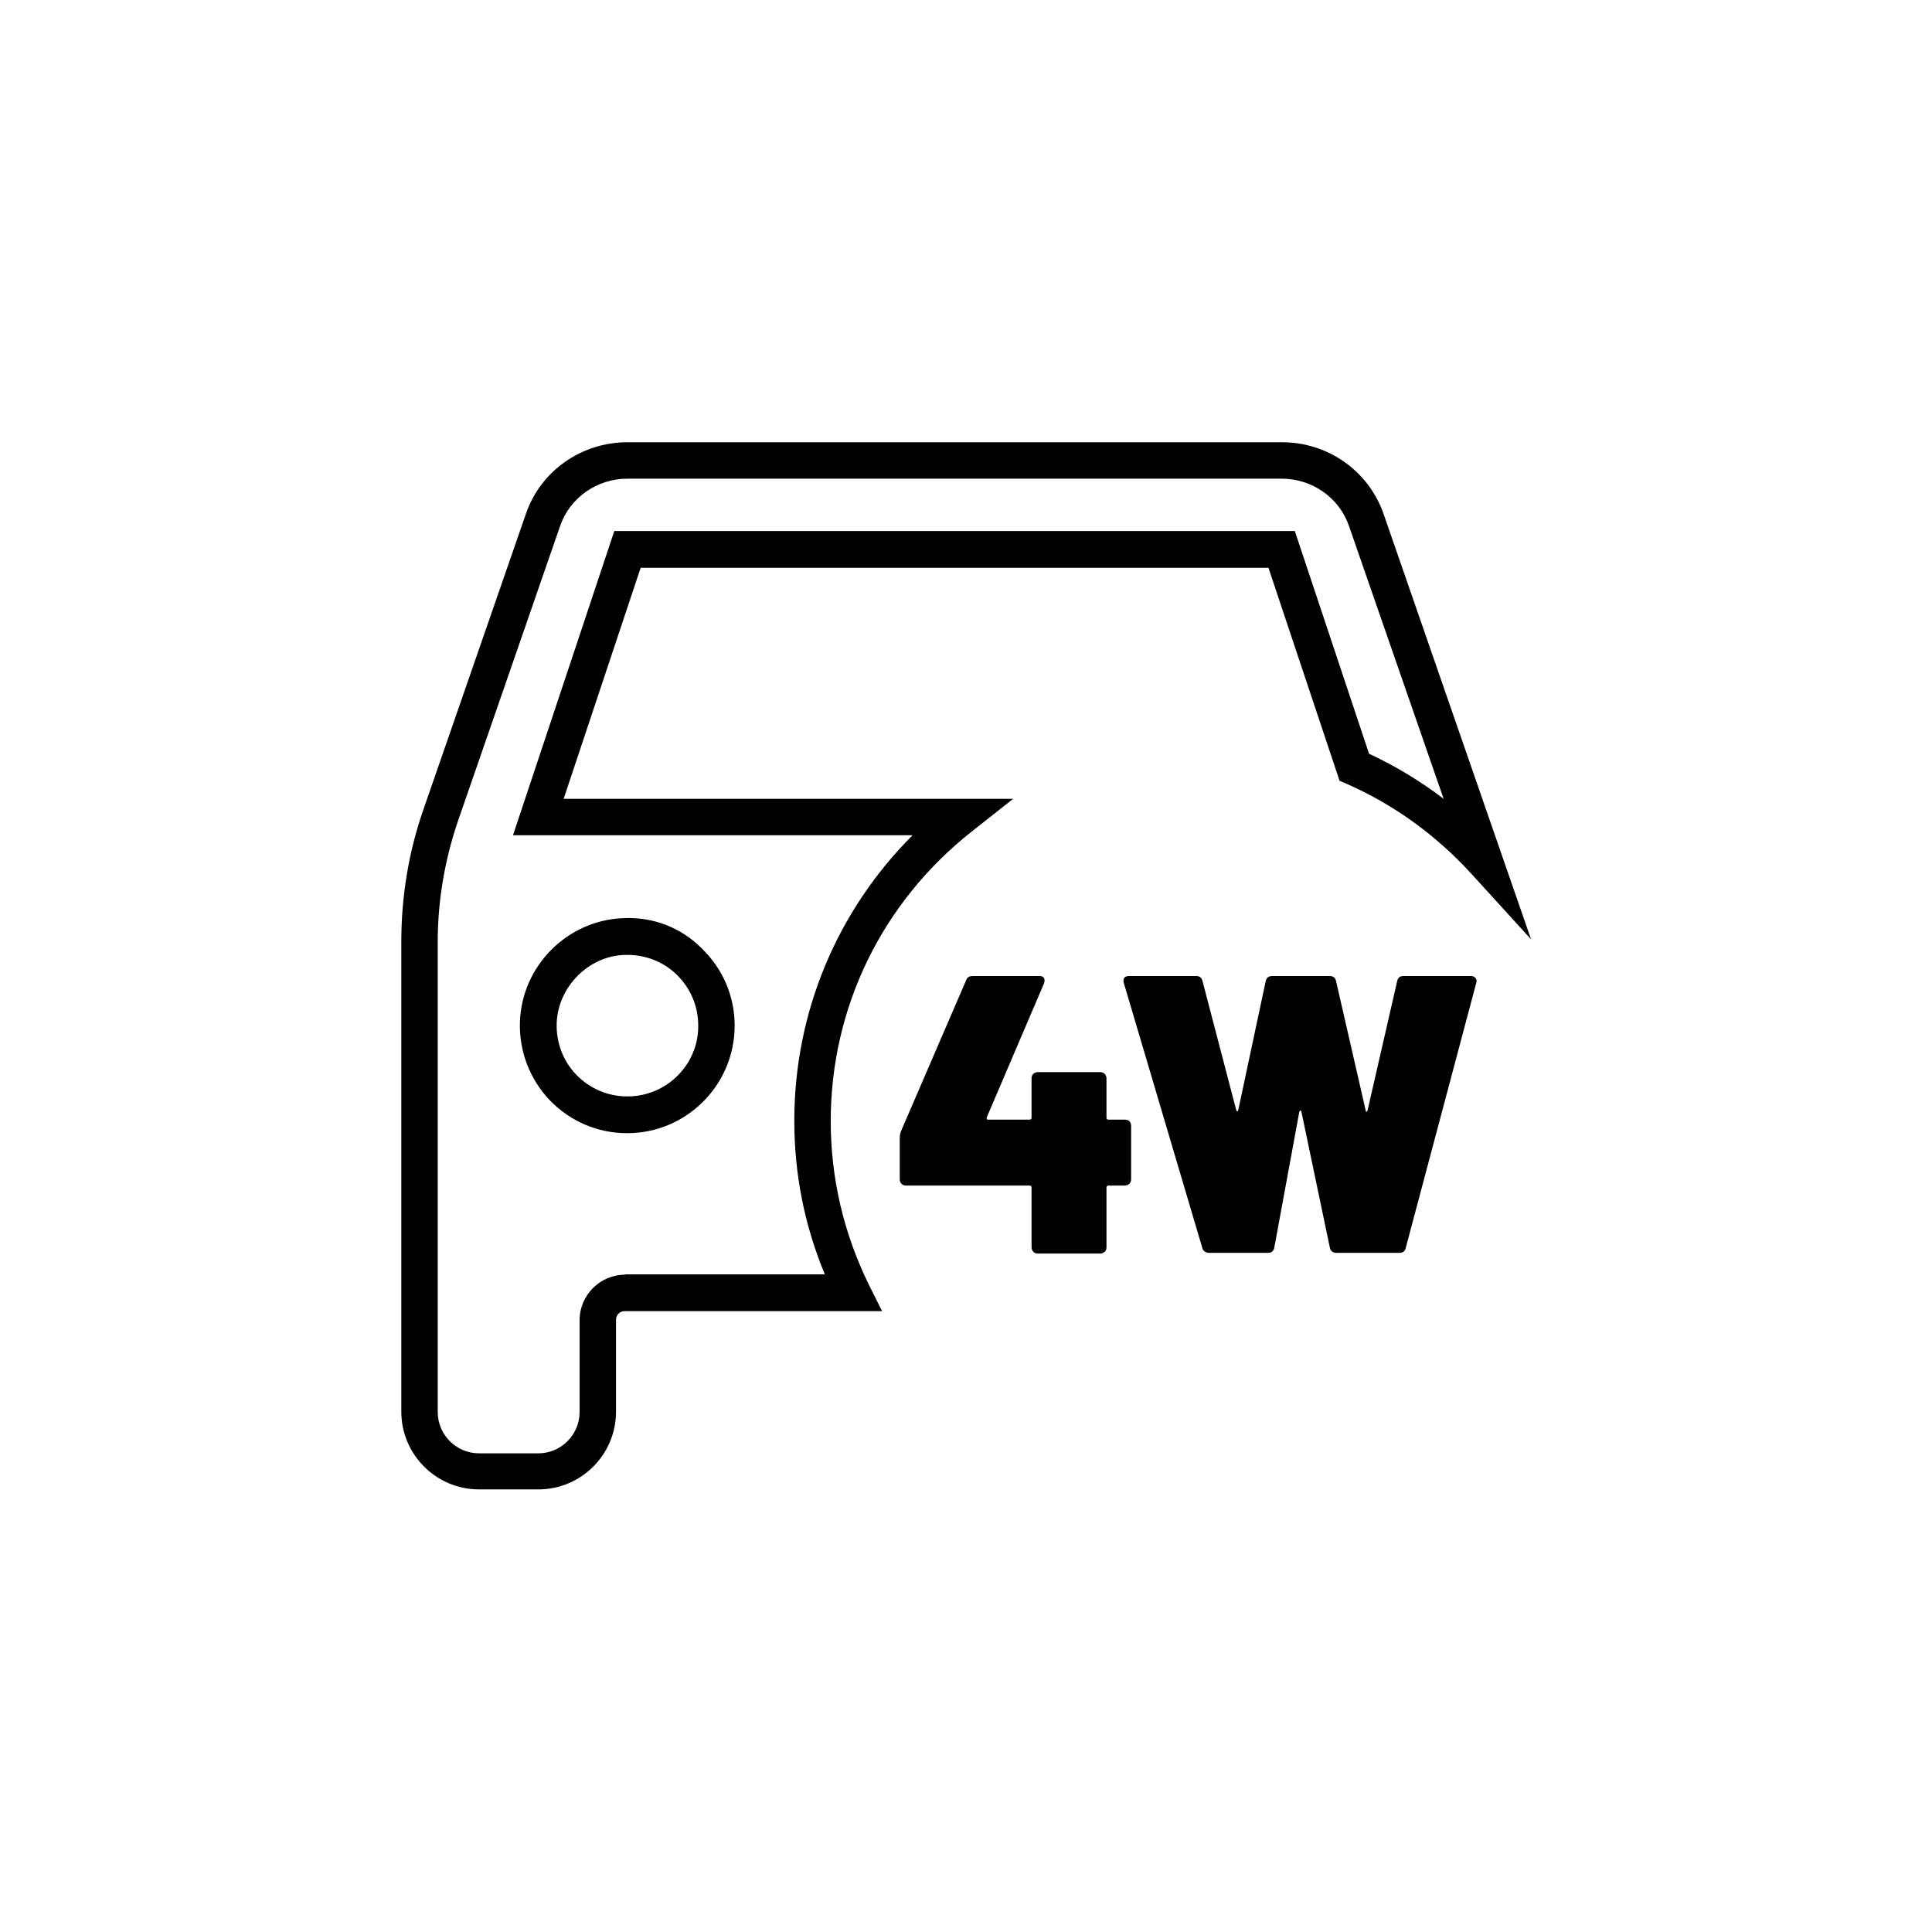
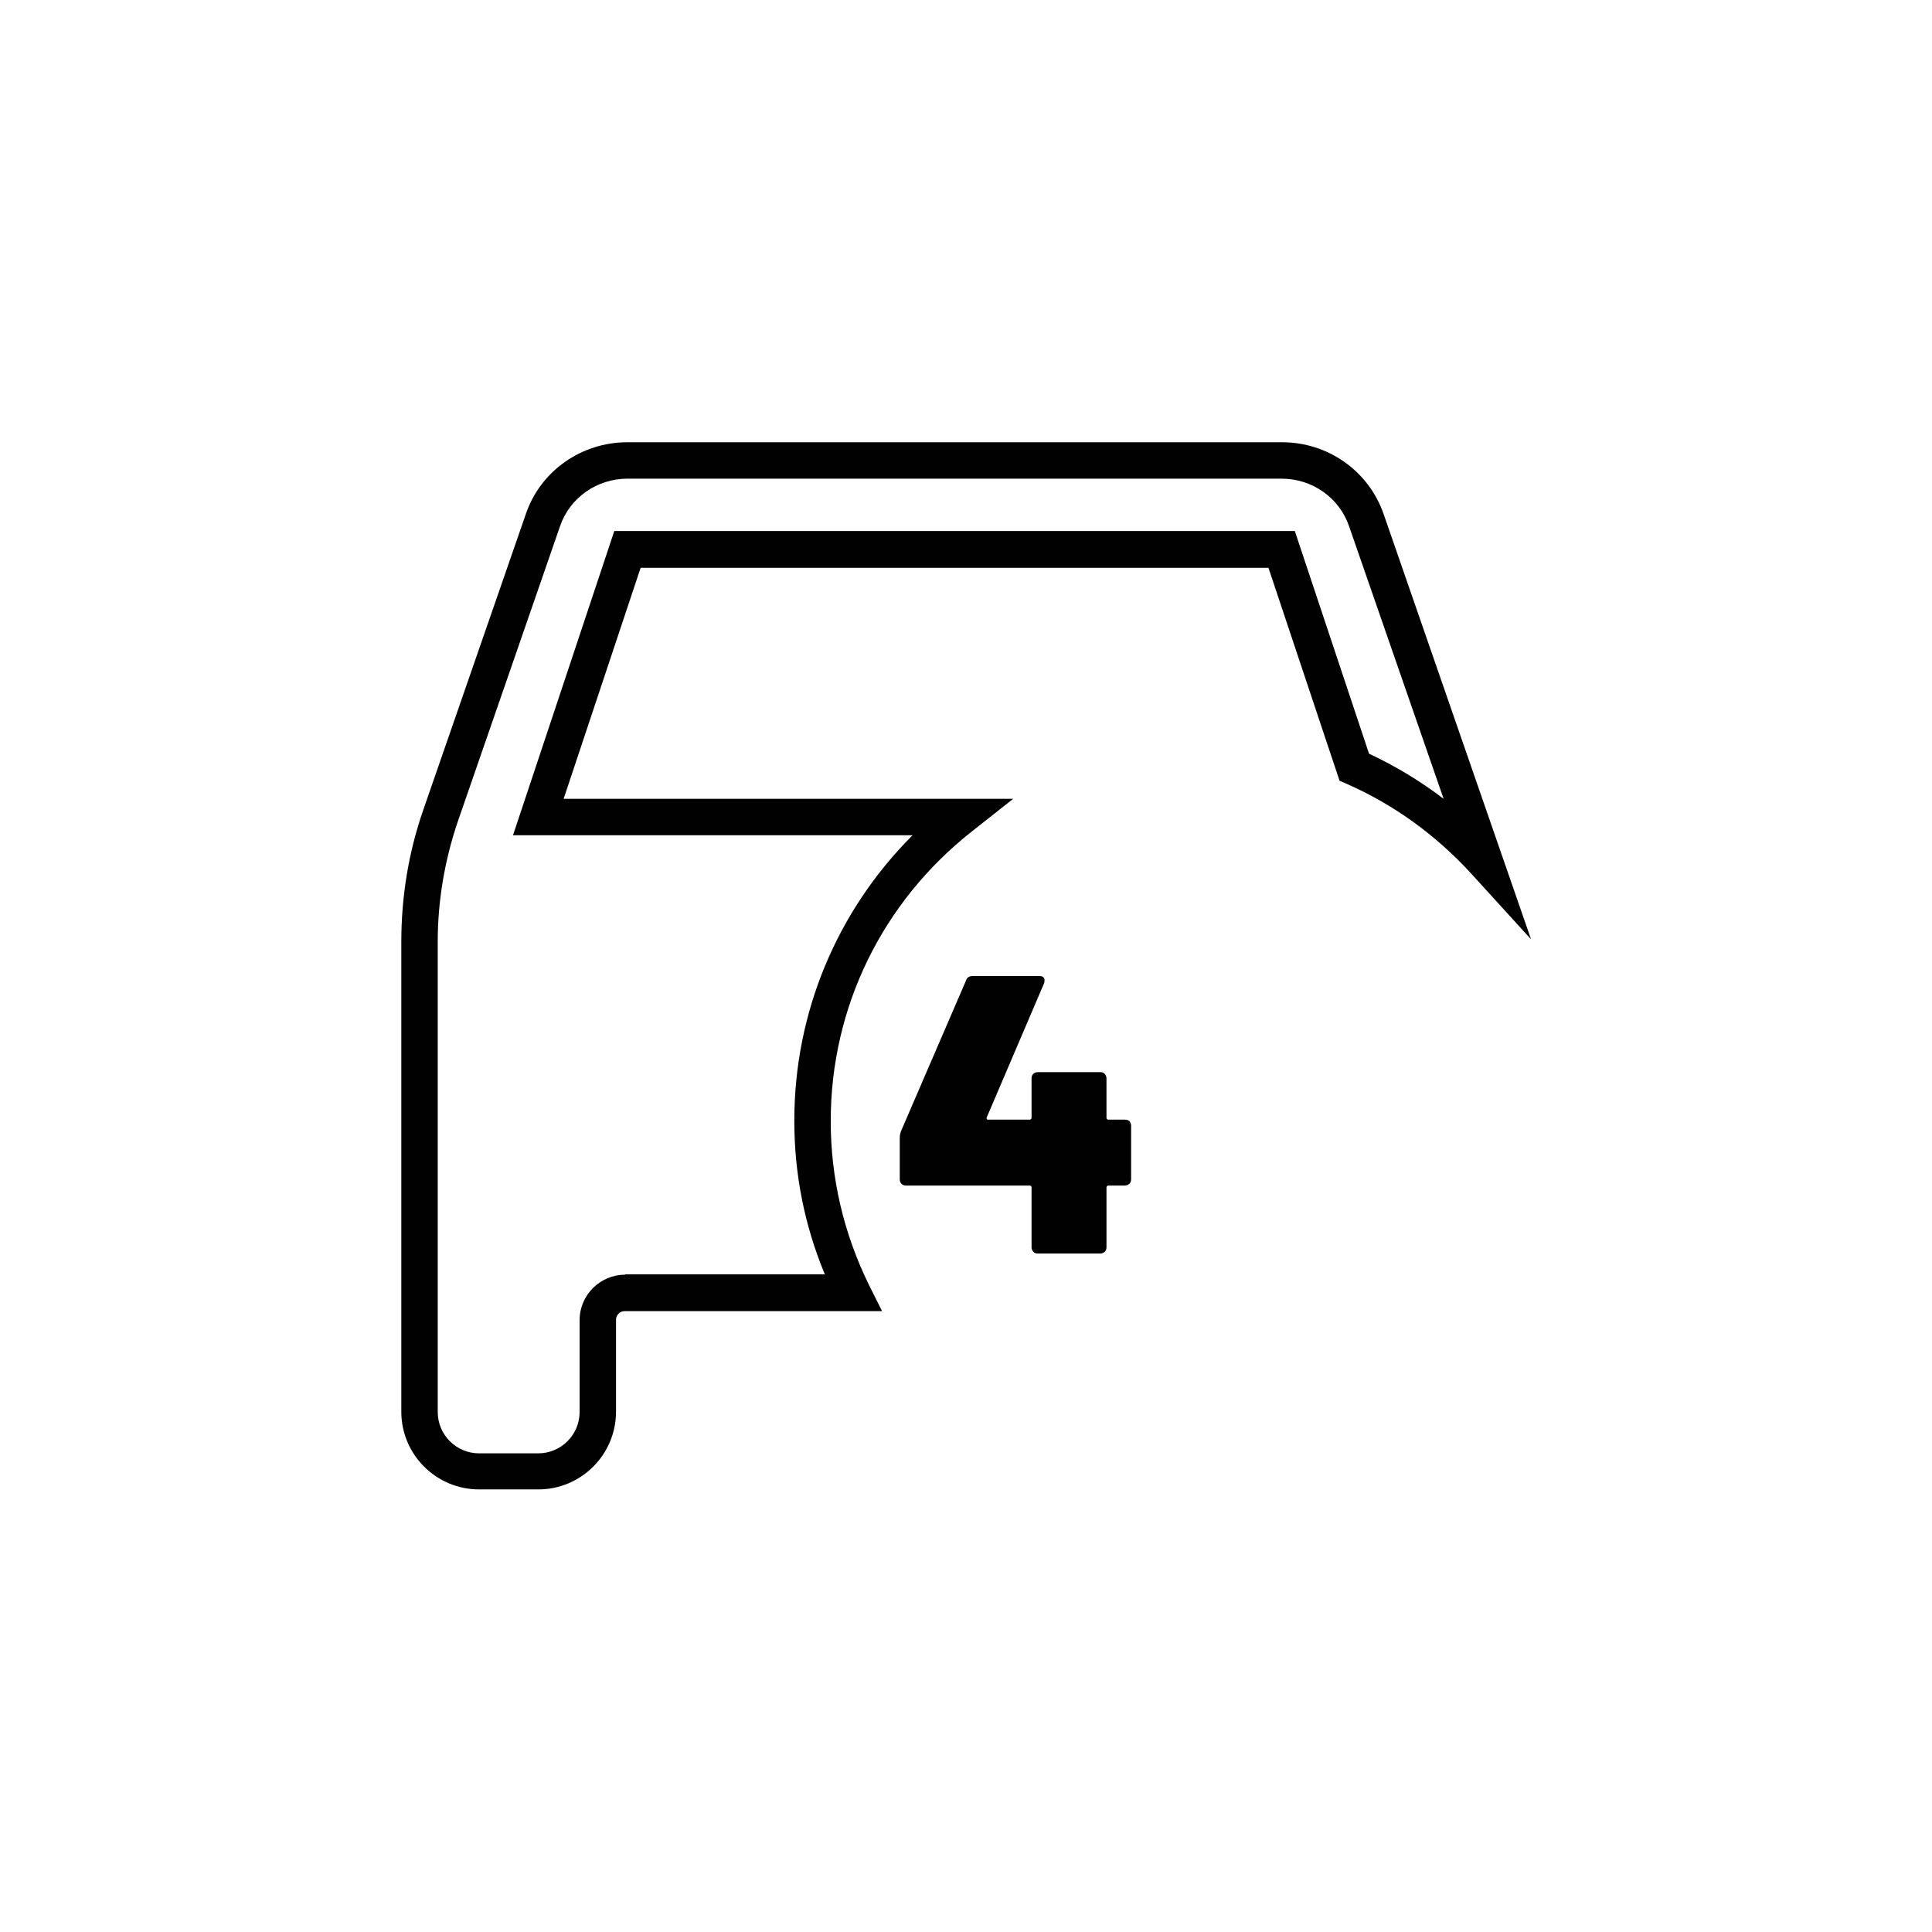
<svg xmlns="http://www.w3.org/2000/svg" version="1.1" id="Layer_1" x="0px" y="0px" viewBox="0 0 557 557" style="enable-background:new 0 0 557 557;" xml:space="preserve">
  <style type="text/css">
	.st0{fill:#010101;}
</style>
  <g>
    <path class="st0" d="M239.5,323.2c0-32.7,14.8-63.1,40.7-83.5l11.9-9.4H162.5l22.2-66.6h181l20.5,61.4l2.1,0.9   c13.6,6,25.6,14.7,35.8,25.8l17.3,19l-42.5-122.6c-4.3-12.4-16-20.7-29.3-20.7H180.9c-13.3,0-25.1,8.3-29.3,20.7l-29.5,85.1   c-4.3,12.3-6.4,25.2-6.4,38.2v135.5c0,12.4,10.1,22.4,22.4,22.4h17.1c12.4,0,22.4-10.1,22.4-22.4v-26.5c0-1.4,1.1-2.5,2.5-2.5h74.2   l-3.8-7.6C243.2,355.5,239.5,339.6,239.5,323.2z M180.2,367.5c-7.2,0-13.1,5.9-13.1,13.1v26.5c0,6.5-5.3,11.9-11.9,11.9h-17.1   c-6.5,0-11.9-5.3-11.9-11.9V271.5c0-11.8,2-23.5,5.8-34.7l29.5-85.2c2.8-8.1,10.6-13.6,19.4-13.6h188.6c8.8,0,16.6,5.5,19.4,13.6   l27.3,78.7c-6.7-5.1-13.8-9.4-21.5-13l-21.4-64.2H177.1l-29.2,87.7h115.2c-21.8,21.8-34.1,51.1-34.1,82.3c0,15.3,2.9,30.1,8.8,44.3   H180.2z" />
-     <path class="st0" d="M179.7,264.7c-16.1,0.6-29.2,13.7-29.8,29.8c-0.3,8.5,2.8,16.6,8.6,22.7c5.9,6.1,13.8,9.5,22.3,9.5   c17.1,0,31-13.9,31-31c0-8.5-3.4-16.4-9.5-22.3C196.3,267.4,188.3,264.3,179.7,264.7z M180.9,316.1c-5.6,0-10.8-2.2-14.7-6.2   c-3.9-4-5.9-9.4-5.7-15c0.4-10.4,9.2-19.3,19.6-19.6c0.3,0,0.5,0,0.8,0c5.3,0,10.4,2,14.2,5.7c4,3.9,6.2,9.1,6.2,14.7   C201.4,306.9,192.2,316.1,180.9,316.1z" />
    <path class="st0" d="M324.3,322.8h-4.7c-0.4,0-0.6-0.2-0.6-0.6v-11.3c0-0.5-0.2-0.9-0.5-1.3c-0.3-0.3-0.7-0.5-1.3-0.5h-18   c-0.5,0-1,0.2-1.3,0.5c-0.3,0.3-0.5,0.7-0.5,1.3v11.3c0,0.4-0.2,0.6-0.6,0.6h-12c-0.2,0-0.3-0.1-0.3-0.2c-0.1-0.2-0.1-0.3,0-0.5   l16.5-38.6c0.2-0.6,0.2-1.1,0-1.5c-0.2-0.4-0.6-0.6-1.3-0.6h-19.3c-1,0-1.6,0.4-1.9,1.3l-18.6,43.1c-0.3,0.7-0.5,1.4-0.5,2.2V340   c0,0.5,0.2,1,0.5,1.3c0.3,0.3,0.7,0.5,1.3,0.5h35.6c0.4,0,0.6,0.2,0.6,0.6v17.2c0,0.5,0.2,0.9,0.5,1.3c0.3,0.3,0.7,0.5,1.3,0.5h18   c0.5,0,0.9-0.2,1.3-0.5c0.3-0.3,0.5-0.7,0.5-1.3v-17.2c0-0.4,0.2-0.6,0.6-0.6h4.7c0.5,0,0.9-0.2,1.3-0.5c0.3-0.3,0.5-0.7,0.5-1.3   v-15.5c0-0.5-0.2-0.9-0.5-1.3C325.2,322.9,324.8,322.8,324.3,322.8z" />
-     <path class="st0" d="M424.1,281.4h-19.5c-1,0-1.6,0.5-1.8,1.5l-8.5,37.1c-0.1,0.3-0.2,0.5-0.3,0.5c-0.2,0-0.3-0.2-0.3-0.5   l-8.5-37.1c-0.2-1-0.8-1.5-1.8-1.5h-16.6c-1.1,0-1.7,0.5-1.9,1.5L357,320c-0.1,0.3-0.2,0.4-0.3,0.4c-0.2,0-0.3-0.2-0.3-0.4   l-9.7-37.1c-0.2-1-0.8-1.5-1.8-1.5h-19.4c-1.1,0-1.6,0.5-1.6,1.4c0,0.2,0,0.4,0.1,0.6l22.6,76.3c0.1,0.5,0.3,0.8,0.7,1.1   c0.4,0.3,0.8,0.4,1.3,0.4h17c1,0,1.6-0.5,1.8-1.6l7.2-39.1c0.1-0.2,0.2-0.3,0.3-0.3c0.2,0,0.3,0.1,0.3,0.3l8.2,39.2   c0.2,1,0.9,1.5,1.9,1.5h18.2c1,0,1.6-0.5,1.8-1.5l20.3-76.3c0.2-0.6,0.1-1.1-0.2-1.4C425.1,281.6,424.7,281.4,424.1,281.4z" />
  </g>
</svg>